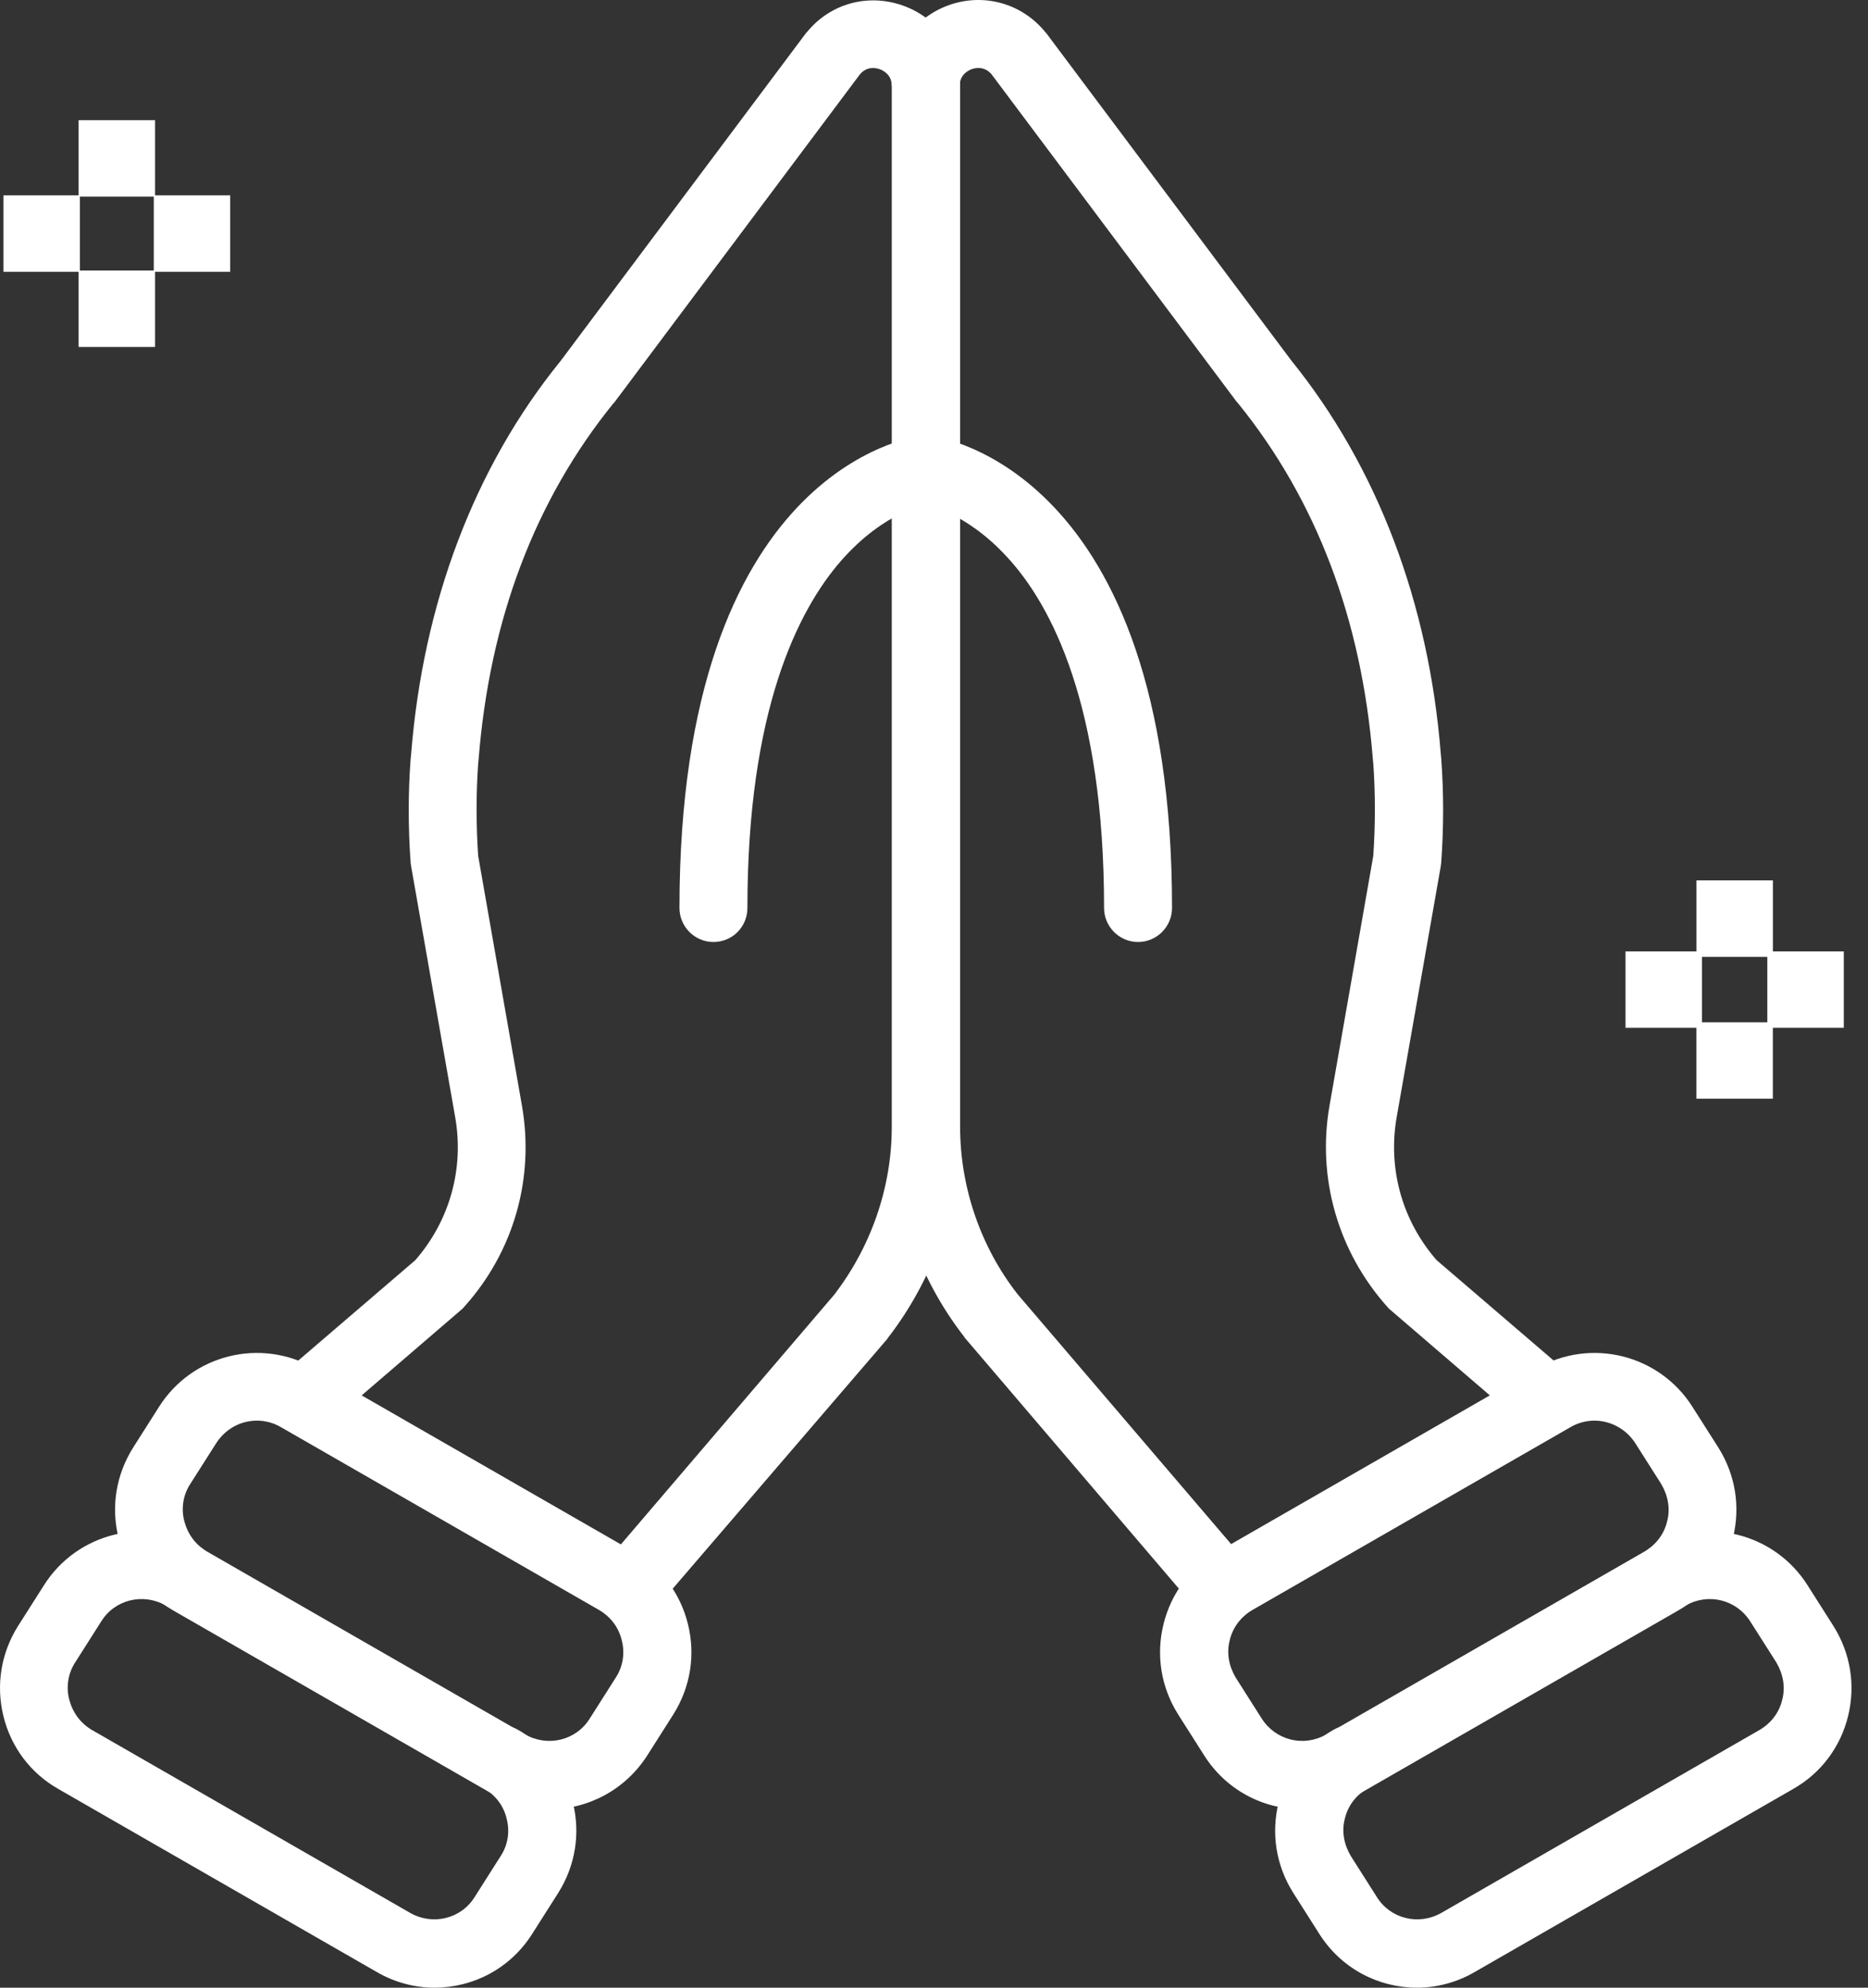
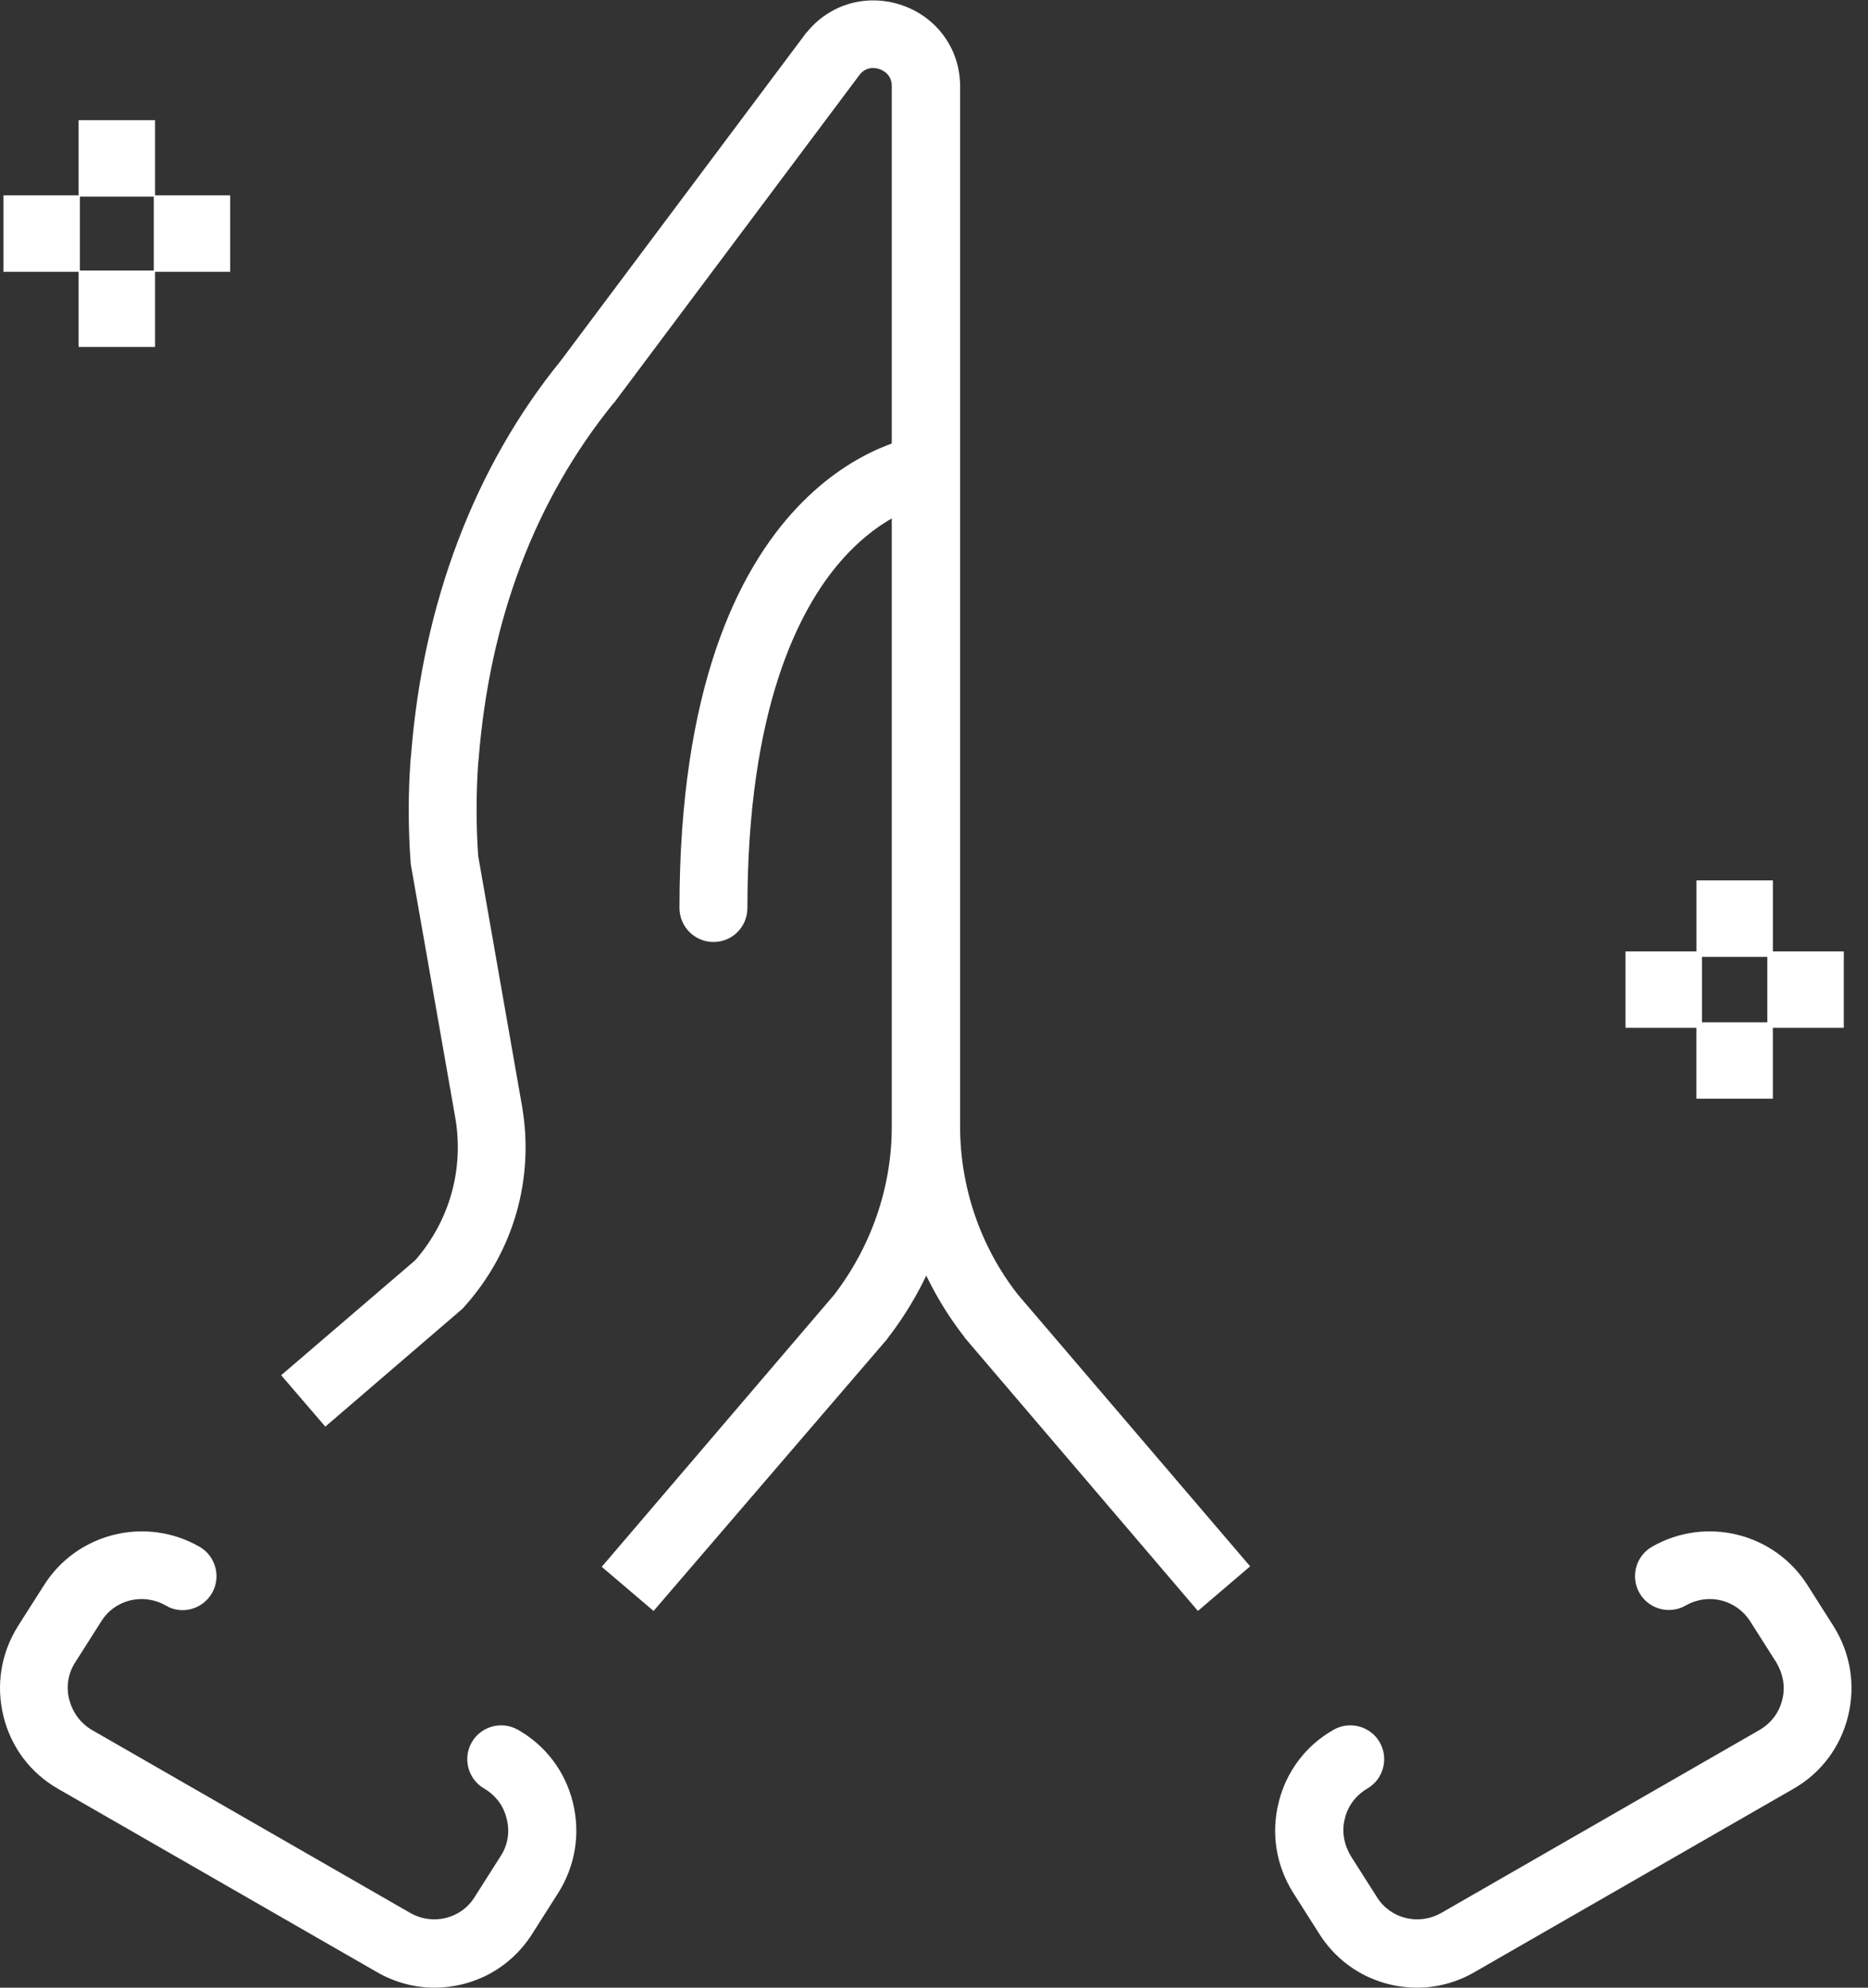
<svg xmlns="http://www.w3.org/2000/svg" width="47" height="50" viewBox="0 0 47 50" fill="none">
  <rect x="0" y="0" width="47" height="50" fill="#333333" stroke="none" />
  <path d="M17.95 23.696C17.48 23.696 17.096 23.311 17.096 22.841C17.096 11.805 22.94 10.993 23.186 10.961L23.389 12.66H23.399C23.356 12.67 22.267 12.841 21.156 14.113C20.087 15.341 18.805 17.852 18.805 22.841C18.805 23.311 18.431 23.696 17.95 23.696Z" fill="white" />
-   <path d="M13.826 45.512C13.335 45.512 12.833 45.384 12.373 45.117L4.36 40.512C3.666 40.117 3.175 39.465 2.982 38.685C2.79 37.905 2.918 37.104 3.346 36.42L3.997 35.395C4.831 34.07 6.561 33.642 7.918 34.422L15.931 39.027C16.625 39.422 17.117 40.074 17.309 40.854C17.502 41.634 17.373 42.435 16.946 43.119L16.294 44.145C15.739 45.021 14.799 45.512 13.826 45.512ZM6.465 35.736C6.059 35.736 5.675 35.939 5.44 36.303L4.788 37.328C4.606 37.606 4.553 37.948 4.638 38.268C4.724 38.589 4.916 38.856 5.205 39.027L13.217 43.632C13.784 43.952 14.499 43.781 14.841 43.226L15.493 42.2C15.675 41.922 15.728 41.58 15.643 41.26C15.568 40.939 15.365 40.672 15.076 40.501L7.063 35.897C6.882 35.79 6.668 35.736 6.465 35.736Z" fill="white" />
  <path d="M16.444 40.524L15.14 39.413L20.984 32.575C21.914 31.368 22.437 29.872 22.437 28.355V2.158C22.437 1.88 22.224 1.774 22.138 1.742C22.042 1.709 21.818 1.656 21.636 1.87L15.461 10.118C15.45 10.128 15.45 10.139 15.439 10.139C13.463 12.575 12.32 15.588 12.042 19.103L12.031 19.21C11.978 19.968 11.978 20.748 12.031 21.528L13.132 27.81C13.452 29.637 12.929 31.485 11.679 32.874C11.657 32.906 11.625 32.928 11.604 32.949L8.185 35.887L7.074 34.594L10.45 31.699C11.315 30.705 11.679 29.402 11.454 28.109L10.343 21.784C10.343 21.752 10.332 21.731 10.332 21.699C10.268 20.823 10.268 19.936 10.332 19.092L10.343 18.985C10.642 15.182 11.935 11.752 14.104 9.081L20.279 0.833C20.29 0.823 20.29 0.812 20.3 0.812C20.888 0.086 21.839 -0.171 22.715 0.139C23.591 0.449 24.157 1.25 24.157 2.169V28.366C24.157 30.267 23.506 32.148 22.341 33.654C22.331 33.665 22.331 33.675 22.32 33.686L16.444 40.524Z" fill="white" />
  <path d="M10.931 50C10.44 50 9.938 49.872 9.478 49.605L1.465 45C0.771 44.605 0.279 43.953 0.087 43.173C-0.105 42.393 0.023 41.592 0.45 40.908L1.102 39.883C1.935 38.558 3.666 38.131 5.023 38.91C5.429 39.146 5.568 39.669 5.333 40.075C5.098 40.481 4.574 40.631 4.168 40.385C3.602 40.064 2.886 40.235 2.544 40.791L1.893 41.816C1.711 42.094 1.658 42.436 1.743 42.757C1.829 43.077 2.021 43.344 2.309 43.515L10.322 48.12C10.889 48.441 11.604 48.27 11.946 47.714L12.598 46.688C12.78 46.41 12.833 46.069 12.747 45.748C12.673 45.428 12.47 45.16 12.181 44.99C11.775 44.755 11.636 44.231 11.871 43.825C12.106 43.419 12.63 43.28 13.036 43.515C13.73 43.91 14.222 44.562 14.414 45.342C14.606 46.122 14.478 46.923 14.051 47.607L13.399 48.633C12.844 49.52 11.903 50 10.931 50Z" fill="white" />
-   <path d="M28.634 23.696C28.164 23.696 27.779 23.311 27.779 22.841C27.779 17.745 26.455 15.213 25.333 14.006C24.265 12.841 23.207 12.67 23.196 12.659C22.726 12.606 22.395 12.179 22.448 11.709C22.502 11.239 22.929 10.907 23.399 10.961C23.645 10.993 29.489 11.805 29.489 22.841C29.489 23.311 29.104 23.696 28.634 23.696Z" fill="white" />
-   <path d="M32.758 45.512C31.785 45.512 30.845 45.031 30.29 44.145L29.638 43.119C29.211 42.435 29.082 41.634 29.275 40.854C29.467 40.074 29.959 39.422 30.653 39.027L38.666 34.422C40.023 33.642 41.753 34.07 42.587 35.395L43.239 36.42C43.666 37.104 43.794 37.905 43.602 38.685C43.409 39.465 42.918 40.117 42.224 40.512L34.211 45.117C33.751 45.384 33.249 45.501 32.758 45.512ZM40.119 35.736C39.916 35.736 39.702 35.79 39.52 35.897L31.508 40.501C31.219 40.672 31.016 40.939 30.941 41.26C30.856 41.58 30.92 41.912 31.091 42.2L31.743 43.226C32.095 43.781 32.8 43.952 33.367 43.632L41.38 39.027C41.668 38.856 41.871 38.589 41.946 38.268C42.031 37.948 41.967 37.617 41.796 37.328L41.145 36.303C40.909 35.939 40.514 35.736 40.119 35.736Z" fill="white" />
-   <path d="M38.399 35.886L34.98 32.948C34.948 32.927 34.927 32.895 34.905 32.873C33.666 31.484 33.132 29.636 33.452 27.809L34.553 21.527C34.606 20.747 34.606 19.967 34.553 19.209L34.542 19.102C34.264 15.587 33.121 12.574 31.145 10.138C31.134 10.127 31.134 10.117 31.123 10.117L24.948 1.869C24.766 1.655 24.531 1.709 24.446 1.741C24.36 1.773 24.147 1.88 24.147 2.157H22.437C22.437 1.239 23.004 0.437 23.88 0.127C24.756 -0.182 25.707 0.085 26.294 0.8C26.305 0.811 26.305 0.822 26.316 0.822L32.491 9.07C34.649 11.741 35.952 15.159 36.252 18.974L36.262 19.081C36.326 19.935 36.326 20.811 36.262 21.698C36.262 21.73 36.252 21.751 36.252 21.784L35.14 28.108C34.916 29.401 35.279 30.704 36.145 31.698L39.521 34.593L38.399 35.886Z" fill="white" />
  <path d="M30.14 40.523L24.285 33.664C24.275 33.654 24.264 33.643 24.264 33.632C23.089 32.126 22.448 30.245 22.448 28.344H24.157C24.157 29.861 24.67 31.367 25.61 32.564L31.454 39.401L30.14 40.523Z" fill="white" />
  <path d="M35.654 50C34.681 50 33.741 49.52 33.186 48.633L32.534 47.607C32.106 46.923 31.978 46.122 32.171 45.342C32.363 44.562 32.854 43.91 33.549 43.515C33.955 43.28 34.478 43.419 34.713 43.825C34.948 44.231 34.809 44.755 34.404 44.99C34.115 45.16 33.912 45.428 33.837 45.748C33.752 46.069 33.816 46.4 33.987 46.688L34.639 47.714C34.98 48.27 35.696 48.441 36.263 48.12L44.275 43.515C44.564 43.344 44.767 43.077 44.842 42.757C44.927 42.436 44.863 42.105 44.692 41.816L44.04 40.791C43.688 40.235 42.983 40.064 42.416 40.385C42.01 40.62 41.487 40.481 41.252 40.075C41.017 39.669 41.156 39.146 41.562 38.91C42.919 38.131 44.649 38.558 45.483 39.883L46.134 40.908C46.562 41.592 46.69 42.393 46.498 43.173C46.305 43.953 45.814 44.605 45.119 45L37.106 49.605C36.647 49.872 36.145 50 35.654 50Z" fill="white" />
  <path d="M1.978 3.023H3.901V4.947H1.978V3.023Z" fill="white" />
  <path d="M0.087 4.914H2.01V6.837H0.087V4.914Z" fill="white" />
  <path d="M1.978 6.805H3.901V8.728H1.978V6.805Z" fill="white" />
  <path d="M3.869 4.914H5.792V6.837H3.869V4.914Z" fill="white" />
  <path d="M42.684 22.146H44.607V24.07H42.684V22.146Z" fill="white" />
  <path d="M40.899 23.932H42.822V25.855H40.899V23.932Z" fill="white" />
  <path d="M42.683 25.715H44.606V27.638H42.683V25.715Z" fill="white" />
  <path d="M44.467 23.932H46.391V25.855H44.467V23.932Z" fill="white" />
</svg>